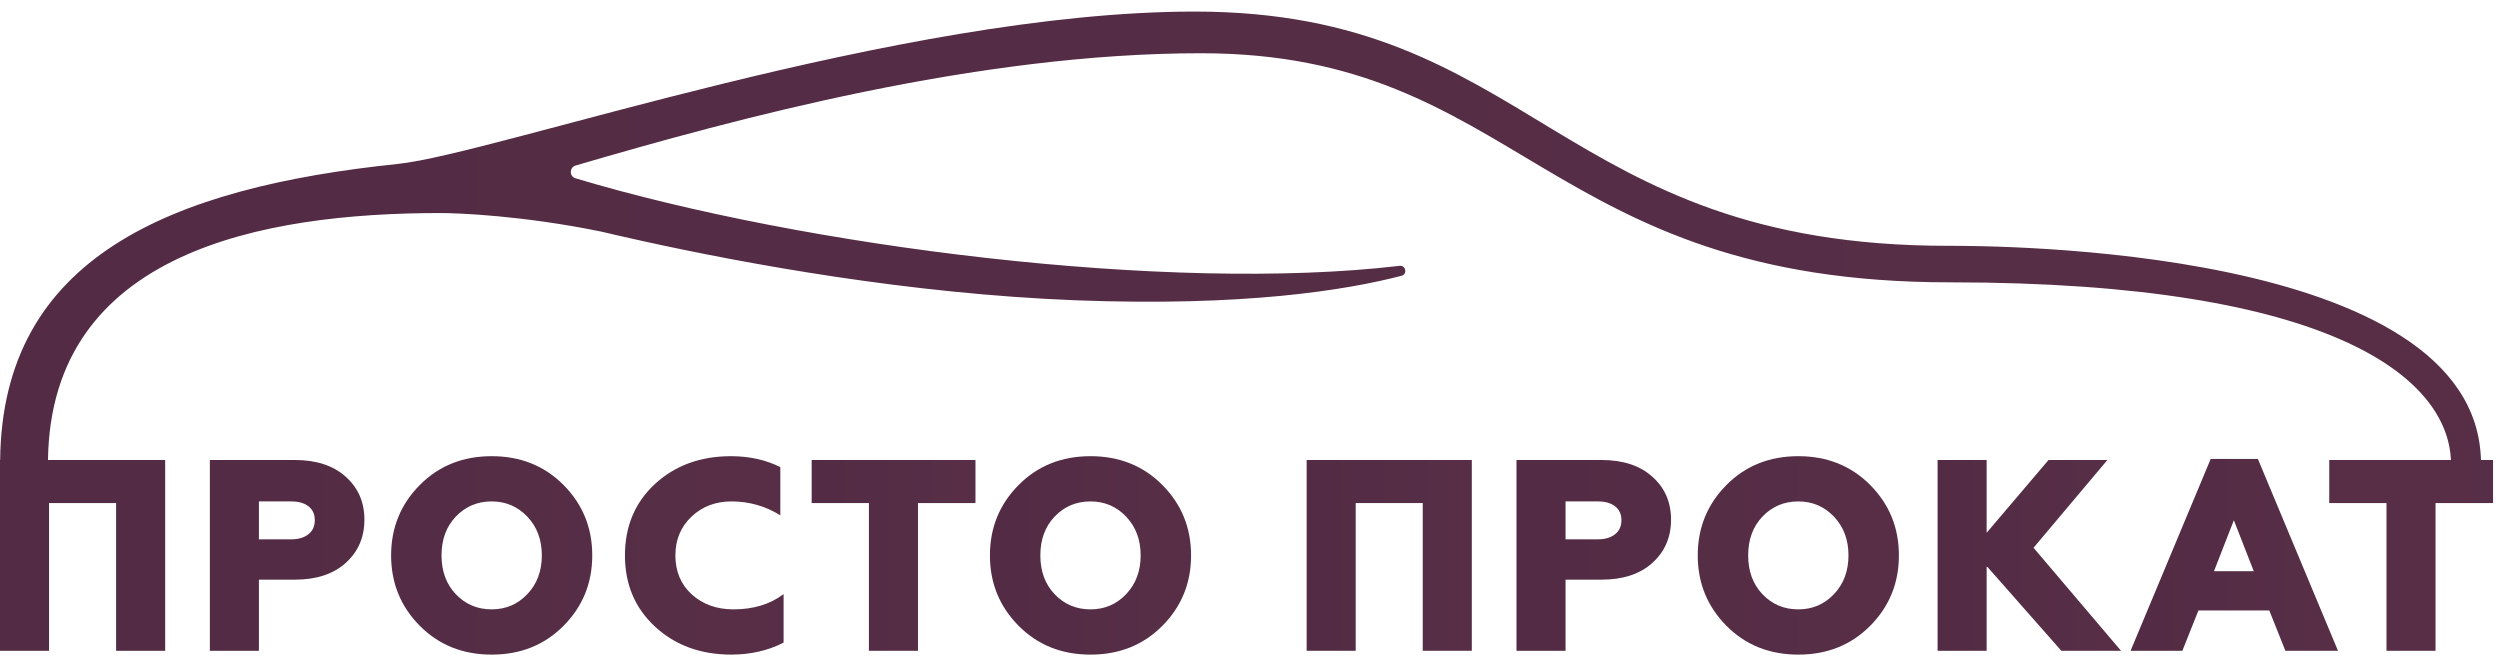
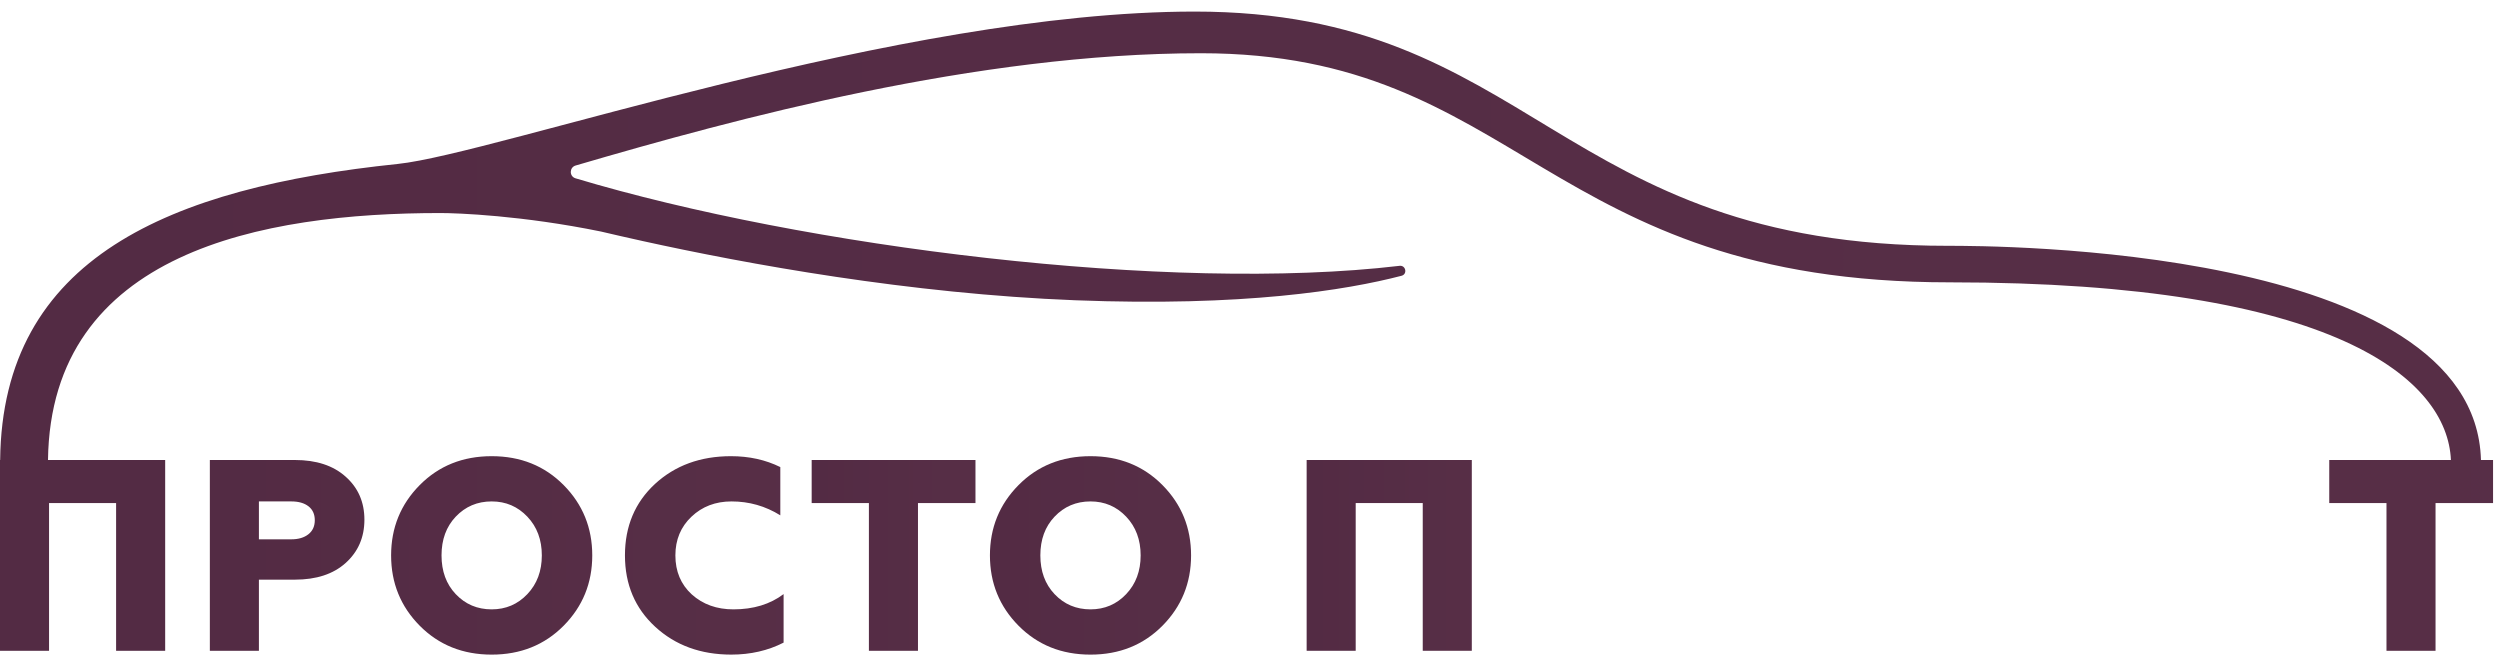
<svg xmlns="http://www.w3.org/2000/svg" width="216" height="58" viewBox="0 0 216 58">
  <defs>
    <linearGradient id="black-a" x1="-102.51%" x2="1469.439%" y1="-69.313%" y2="-69.313%">
      <stop offset="0%" stop-color="#4F2741" />
      <stop offset="100%" stop-color="#8E616C" />
    </linearGradient>
  </defs>
  <g fill="none" fill-rule="evenodd" transform="translate(-147 -22)">
-     <rect width="1920" height="8214" fill="#FFF" />
    <g fill="url(#black-a)" transform="translate(147 22)">
      <path d="M26.645 46.161C26.276 46.452 25.785 46.597 25.172 46.597L22.37 46.597 22.37 43.323 25.172 43.323C25.8 43.323 26.294 43.465 26.657 43.748 27.017 44.03 27.198 44.431 27.198 44.948 27.198 45.467 27.014 45.871 26.645 46.161M25.479 39.744L18.131 39.744 18.131 56.228 22.37 56.228 22.37 50.082 25.479 50.082C27.331 50.082 28.791 49.603 29.86 48.645 30.942 47.673 31.485 46.425 31.485 44.901 31.485 43.379 30.942 42.139 29.86 41.181 28.791 40.224 27.331 39.744 25.479 39.744M45.566 51.33C44.734 52.21 43.706 52.649 42.481 52.649 41.241 52.649 40.205 52.21 39.373 51.33 38.556 50.467 38.148 49.352 38.148 47.986 38.148 46.62 38.556 45.506 39.373 44.643 40.205 43.764 41.241 43.323 42.481 43.323 43.706 43.323 44.734 43.764 45.566 44.643 46.398 45.521 46.814 46.637 46.814 47.986 46.814 49.337 46.398 50.451 45.566 51.33M42.481 39.414C39.985 39.414 37.913 40.247 36.264 41.911 34.616 43.575 33.792 45.601 33.792 47.986 33.792 50.373 34.616 52.398 36.264 54.062 37.913 55.726 39.985 56.559 42.481 56.559 44.977 56.559 47.05 55.726 48.699 54.062 50.347 52.398 51.171 50.373 51.171 47.986 51.171 45.601 50.347 43.575 48.699 41.911 47.05 40.247 44.977 39.414 42.481 39.414M59.766 51.354C58.825 50.491 58.353 49.368 58.353 47.986 58.353 46.636 58.816 45.521 59.743 44.642 60.668 43.763 61.823 43.323 63.204 43.323 64.727 43.323 66.132 43.723 67.419 44.524L67.419 40.356C66.148 39.728 64.727 39.414 63.158 39.414 60.52 39.414 58.329 40.214 56.587 41.816 54.86 43.417 53.996 45.474 53.996 47.986 53.996 50.498 54.868 52.554 56.611 54.156 58.353 55.757 60.543 56.558 63.181 56.558 64.845 56.558 66.352 56.212 67.703 55.522L67.703 51.33C66.54 52.209 65.096 52.649 63.37 52.649 61.924 52.649 60.724 52.217 59.766 51.354" />
      <polygon points="70.128 43.465 75.073 43.465 75.073 56.229 79.313 56.229 79.313 43.465 84.281 43.465 84.281 39.744 70.128 39.744" />
      <path d="M97.304,51.33 C96.472,52.21 95.444,52.649 94.219,52.649 C92.979,52.649 91.943,52.21 91.111,51.33 C90.294,50.467 89.886,49.352 89.886,47.986 C89.886,46.62 90.294,45.506 91.111,44.643 C91.943,43.764 92.979,43.323 94.219,43.323 C95.444,43.323 96.472,43.764 97.304,44.643 C98.136,45.521 98.552,46.637 98.552,47.986 C98.552,49.337 98.136,50.451 97.304,51.33 M94.219,39.414 C91.723,39.414 89.651,40.247 88.002,41.911 C86.354,43.575 85.53,45.601 85.53,47.986 C85.53,50.373 86.354,52.398 88.002,54.062 C89.651,55.726 91.723,56.559 94.219,56.559 C96.715,56.559 98.788,55.726 100.437,54.062 C102.085,52.398 102.909,50.373 102.909,47.986 C102.909,45.601 102.085,43.575 100.437,41.911 C98.788,40.247 96.715,39.414 94.219,39.414" />
      <polygon points="112.894 56.228 117.132 56.228 117.132 43.464 122.925 43.464 122.925 56.228 127.164 56.228 127.164 39.744 112.894 39.744" />
-       <path d="M139.538 46.161C139.169 46.452 138.679 46.597 138.066 46.597L135.264 46.597 135.264 43.323 138.066 43.323C138.694 43.323 139.188 43.465 139.55 43.748 139.911 44.03 140.092 44.431 140.092 44.948 140.092 45.467 139.907 45.871 139.538 46.161M138.372 39.744L131.025 39.744 131.025 56.228 135.264 56.228 135.264 50.082 138.372 50.082C140.225 50.082 141.684 49.603 142.753 48.645 143.836 47.673 144.378 46.425 144.378 44.901 144.378 43.379 143.836 42.139 142.753 41.181 141.684 40.224 140.225 39.744 138.372 39.744M158.459 51.33C157.627 52.21 156.6 52.649 155.375 52.649 154.135 52.649 153.099 52.21 152.267 51.33 151.45 50.467 151.042 49.352 151.042 47.986 151.042 46.62 151.45 45.506 152.267 44.643 153.099 43.764 154.135 43.323 155.375 43.323 156.6 43.323 157.627 43.764 158.459 44.643 159.292 45.521 159.708 46.637 159.708 47.986 159.708 49.337 159.292 50.451 158.459 51.33M155.375 39.414C152.879 39.414 150.806 40.247 149.157 41.911 147.51 43.575 146.685 45.601 146.685 47.986 146.685 50.373 147.51 52.398 149.157 54.062 150.806 55.726 152.879 56.559 155.375 56.559 157.87 56.559 159.944 55.726 161.593 54.062 163.24 52.398 164.065 50.373 164.065 47.986 164.065 45.601 163.24 43.575 161.593 41.911 159.944 40.247 157.87 39.414 155.375 39.414" />
-       <polygon points="182.079 39.744 176.992 39.744 171.646 46.032 171.646 39.744 167.408 39.744 167.408 56.228 171.646 56.228 171.646 48.905 178.1 56.228 183.257 56.228 175.697 47.327" />
-       <path d="M191.287,49.352 L193.006,44.948 L194.725,49.352 L191.287,49.352 Z M191.005,39.65 L184.081,56.228 L188.556,56.228 L189.945,52.743 L196.067,52.743 L197.457,56.228 L202.002,56.228 L195.079,39.65 L191.005,39.65 Z" />
      <path d="M214.355,39.744 C213.856,21.23 172.085,21.238 168.292,21.238 C134.459,21.238 132.494,1 103.222,1 C77.679,1 42.796,13.287 34.366,14.165 C14.682,16.214 0.197,22.253 0.013,39.744 L0,39.744 L0,56.228 L4.238,56.228 L4.238,43.465 L10.031,43.465 L10.031,56.228 L14.271,56.228 L14.271,39.744 L4.147,39.744 C4.381,21.717 22.741,18.407 38.048,18.407 C39.528,18.407 45.108,18.612 51.928,20.006 C52.993,20.257 54.173,20.527 55.446,20.808 C55.452,20.81 55.459,20.811 55.464,20.813 C64.551,22.816 78.599,25.384 92.898,25.943 C107.413,26.51 116.29,25.077 121.09,23.828 C121.623,23.69 121.468,22.904 120.922,22.968 C101.057,25.31 69.549,21.352 49.722,15.405 C49.175,15.241 49.185,14.462 49.733,14.301 C63.56,10.252 84.367,4.6 103.764,4.6 C131.327,4.6 133.401,24.394 168.479,24.394 C201.916,24.394 211.459,32.824 211.759,39.744 L201.247,39.744 L201.247,43.465 L206.192,43.465 L206.192,56.228 L210.431,56.228 L210.431,43.465 L215.4,43.465 L215.4,39.744 L214.355,39.744 Z" />
    </g>
  </g>
</svg>